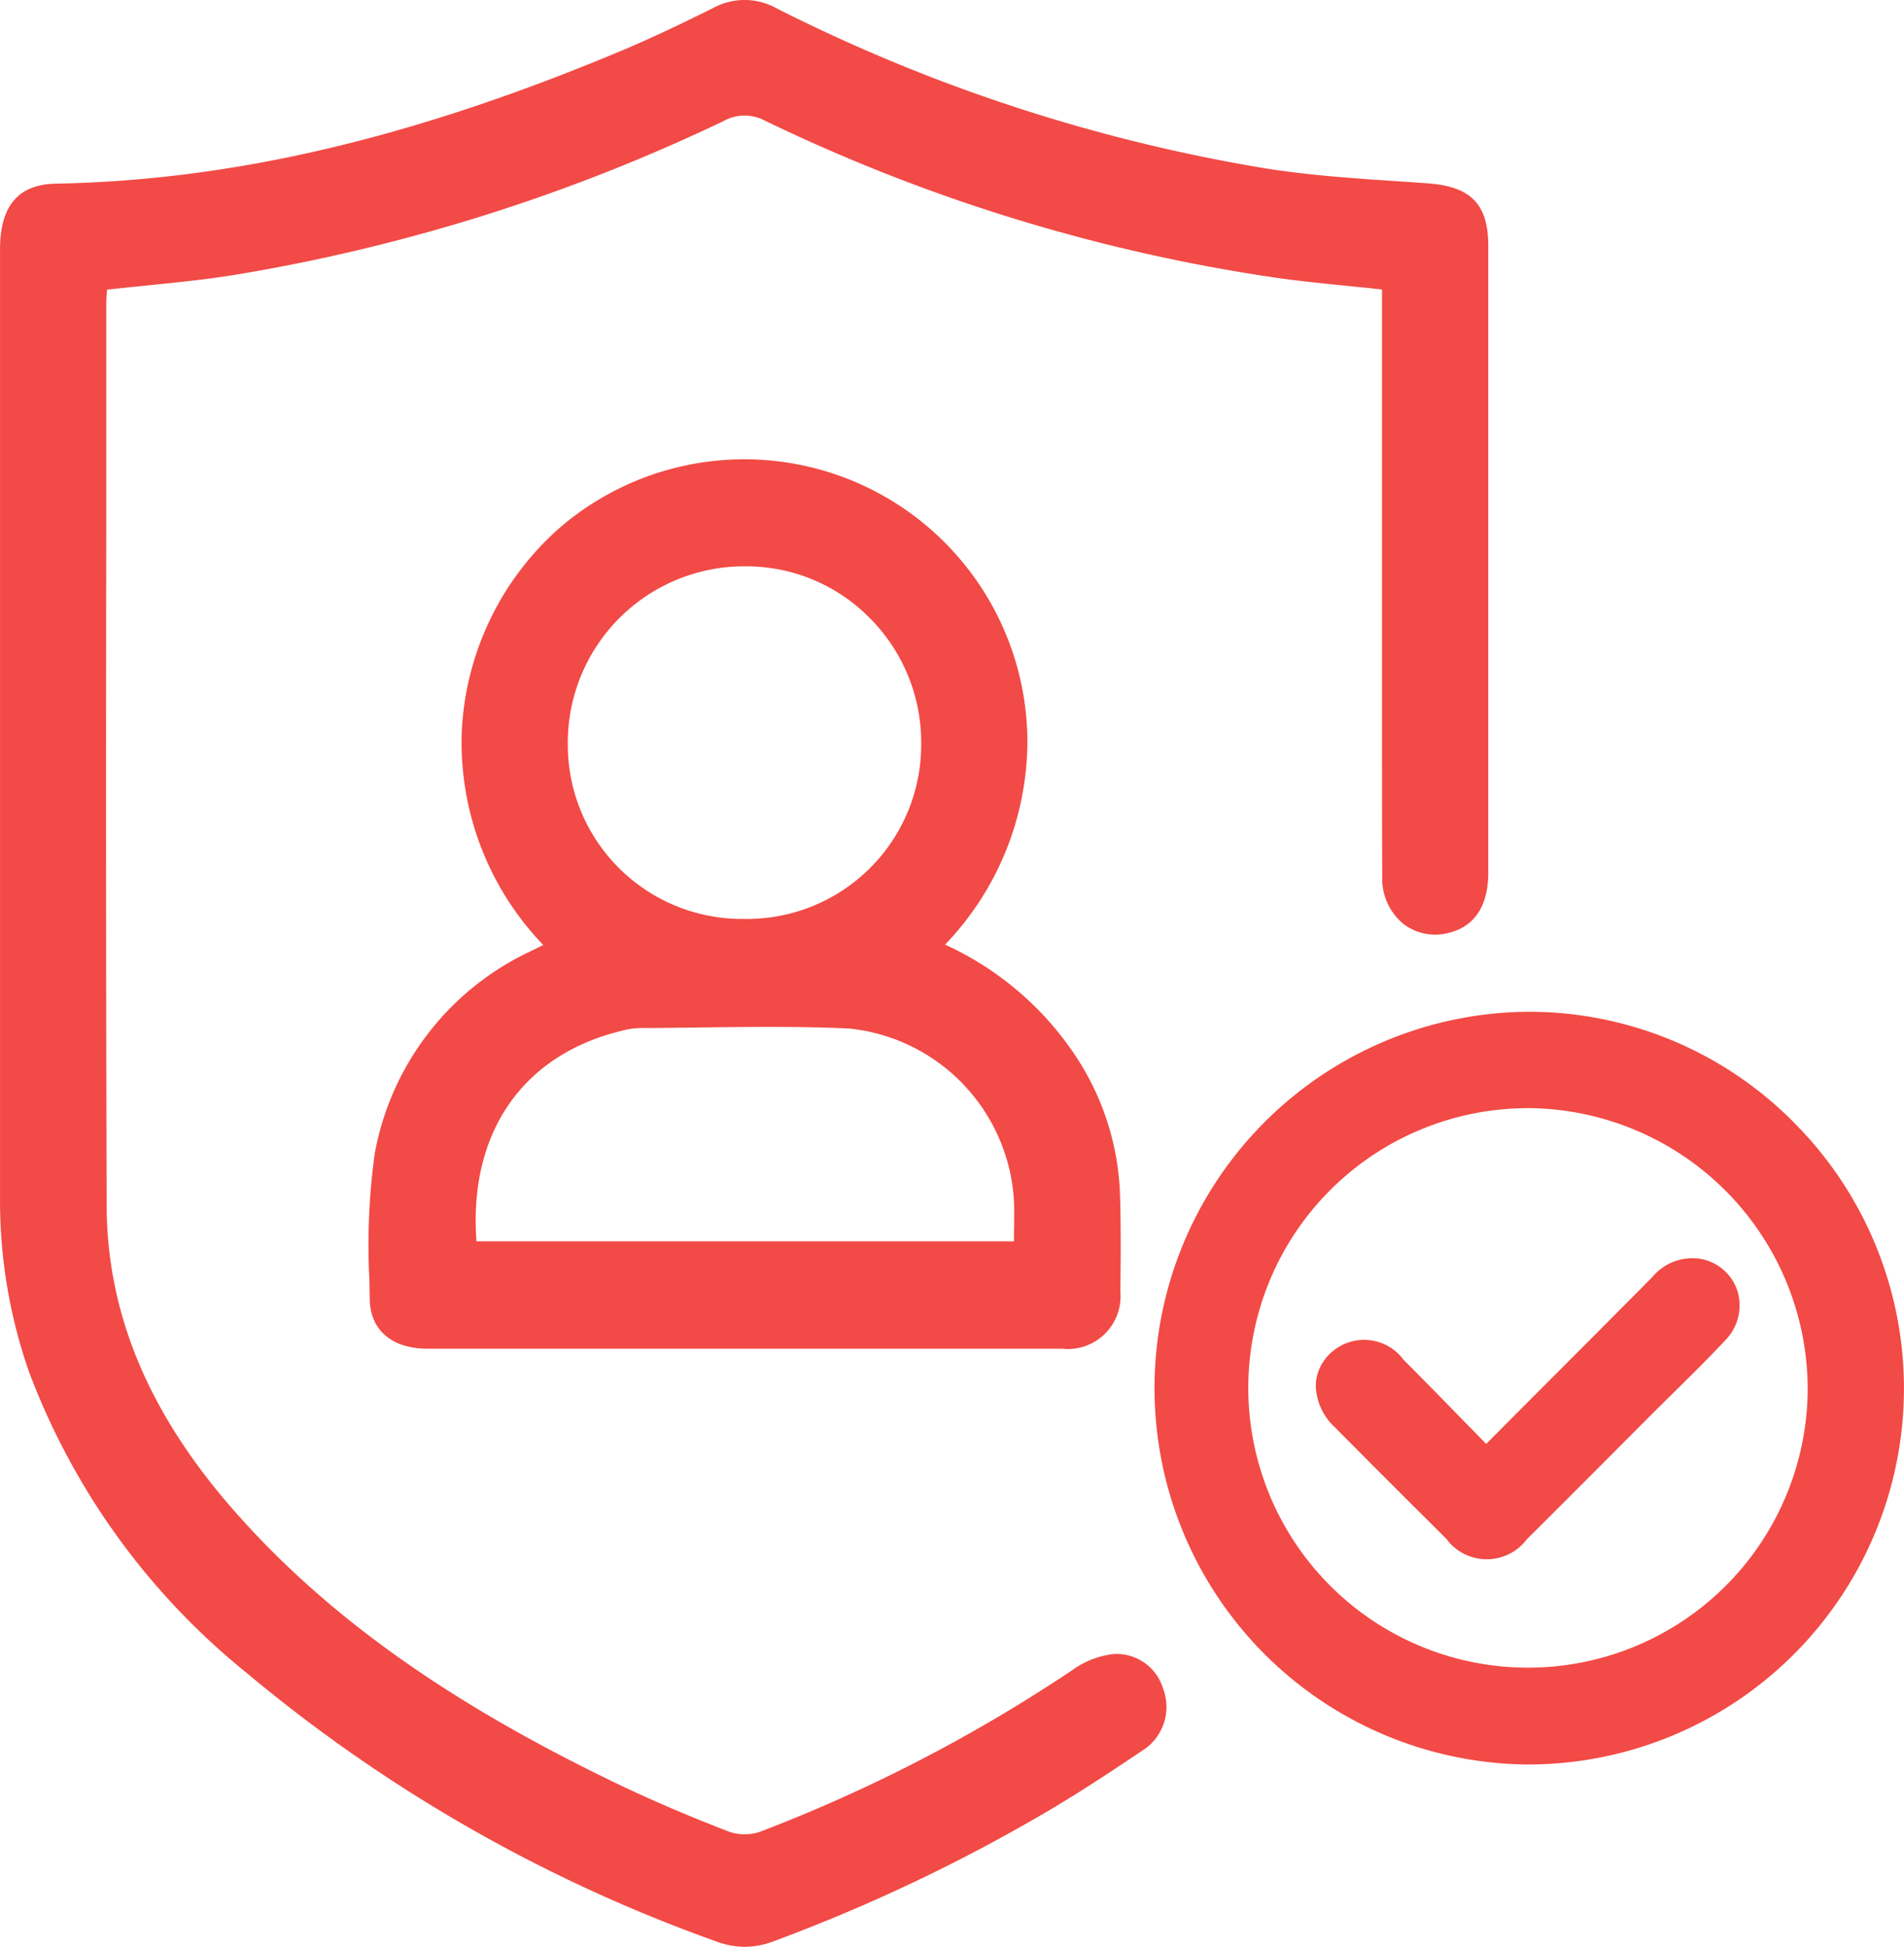
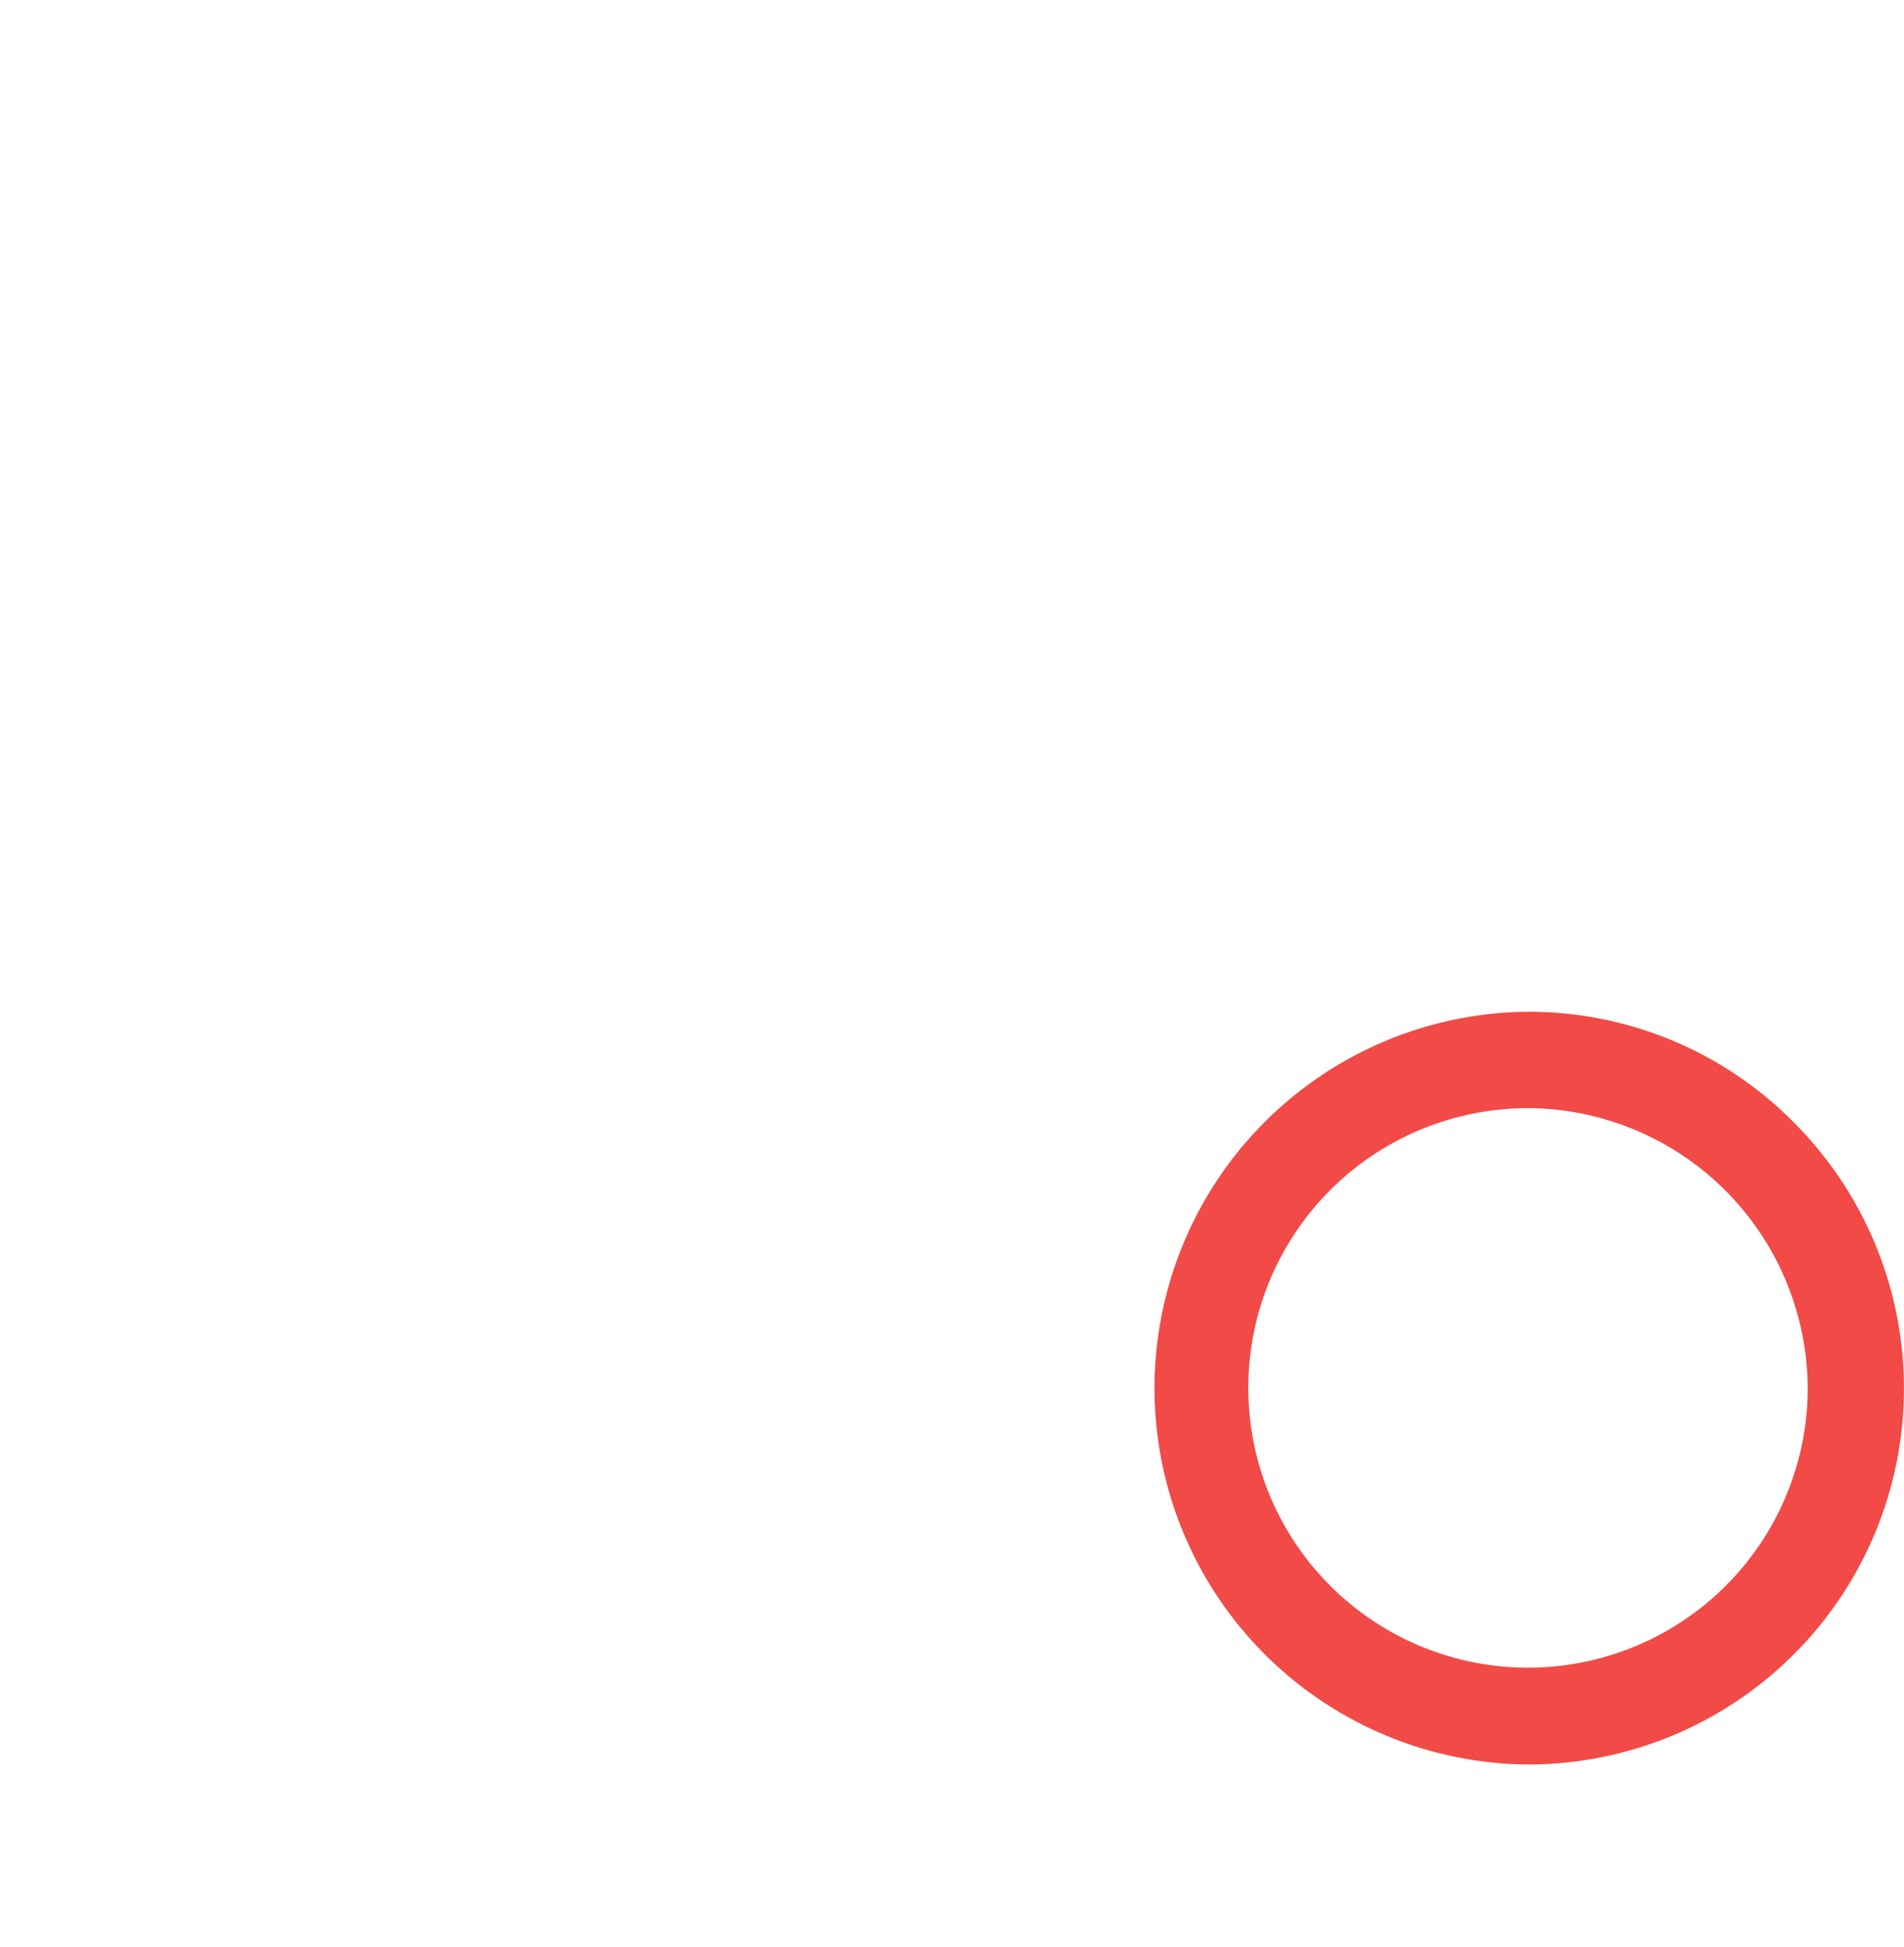
<svg xmlns="http://www.w3.org/2000/svg" width="62.435" height="63.827" viewBox="0 0 62.435 63.827">
  <defs>
    <style>.a{fill:#f24a46;}</style>
  </defs>
  <g transform="translate(-10.717 -10.421)">
-     <path class="a" d="M47.26,64.647a2.844,2.844,0,0,0-1.351.51,51.23,51.23,0,0,1-10.287,5.326,1.554,1.554,0,0,1-1.006-.012c-1.391-.538-2.616-1.065-3.746-1.61-5.483-2.644-9.438-5.464-12.447-8.877-2.823-3.2-4.2-6.484-4.209-10.04q-.032-11.066-.012-22.129l0-7.462c0-.146.014-.291.026-.435.414-.047.823-.087,1.227-.129,1.032-.106,2.007-.2,2.994-.362a59.676,59.676,0,0,0,15.993-5.036,1.416,1.416,0,0,1,1.358-.014,57.72,57.72,0,0,0,16.834,5.161c.813.113,1.61.19,2.454.275.315.031.63.063.947.1l0,14.444c0,1.605,0,3.213.007,4.818a1.918,1.918,0,0,0,.686,1.53,1.71,1.71,0,0,0,1.471.306c.6-.136,1.321-.59,1.321-1.988q0-10.262,0-20.529c0-1.394-.573-1.972-2.047-2.066L57,16.393c-1.553-.1-3.159-.2-4.71-.439a55.565,55.565,0,0,1-16.122-5.267,2.147,2.147,0,0,0-2.045-.014c-1.236.618-2.27,1.1-3.255,1.506-6.74,2.8-12.562,4.155-18.317,4.263-1.234.024-1.833.729-1.833,2.15V49.745a17.022,17.022,0,0,0,.945,5.638,23.127,23.127,0,0,0,7.116,9.864,50.37,50.37,0,0,0,15.405,8.818,2.692,2.692,0,0,0,.954.183,2.663,2.663,0,0,0,.933-.176,56.292,56.292,0,0,0,8.914-4.219c1.027-.6,2.012-1.246,3.173-2.026a1.69,1.69,0,0,0,.7-2.04A1.6,1.6,0,0,0,47.26,64.647Z" transform="translate(0)" />
-     <path class="a" d="M16.056,39.579a21.944,21.944,0,0,0-.174,4.136l.012.637c.016,1.013.729,1.617,1.9,1.619q6.035,0,12.068,0,4.371,0,8.745,0a1.727,1.727,0,0,0,1.9-1.868c.012-1.051.021-2.082-.009-3.123a8.763,8.763,0,0,0-1.53-4.714,10.232,10.232,0,0,0-4.209-3.544,9.651,9.651,0,0,0,2.7-6.649,9.283,9.283,0,0,0-15.344-7.011,9.487,9.487,0,0,0-3.206,6.733,9.585,9.585,0,0,0,2.675,6.94c-.11.054-.219.106-.324.162A9.129,9.129,0,0,0,16.056,39.579Zm12.139-7.7h-.007a5.71,5.71,0,0,1-5.8-5.706,5.786,5.786,0,0,1,5.828-5.854h.009a5.688,5.688,0,0,1,4.061,1.692,5.775,5.775,0,0,1,1.69,4.15A5.712,5.712,0,0,1,28.195,31.88Zm-3.481,3.579c.663,0,1.326-.012,1.988-.019,1.619-.021,3.293-.042,4.926.035a6.026,6.026,0,0,1,5.391,5.671c.012.343.007.686,0,1.041v.263H19.393c-.263-3.542,1.5-6.113,4.757-6.9A2.452,2.452,0,0,1,24.714,35.459Z" transform="translate(6.948 8.669)" />
    <path class="a" d="M47.859,28.171a12.219,12.219,0,0,0-8.717-3.636h-.007A12.34,12.34,0,0,0,39.1,49.214h.021a12.331,12.331,0,0,0,8.736-21.044Zm.447,8.785a9.172,9.172,0,1,1-9.149-9.26h.08a9.221,9.221,0,0,1,9.069,9.26Z" transform="translate(21.688 19.057)" />
-     <path class="a" d="M41.684,28a1.707,1.707,0,0,0-1.572.6c-1.29,1.3-2.585,2.6-3.906,3.922L34.664,34.07l-.714-.731c-.677-.693-1.33-1.363-1.993-2.026a1.609,1.609,0,0,0-2.416-.2,1.48,1.48,0,0,0-.465,1.058,1.936,1.936,0,0,0,.63,1.358q1.819,1.833,3.652,3.652A1.644,1.644,0,0,0,36,37.193q1.555-1.544,3.1-3.1l.952-.954q.367-.367.733-.726c.569-.562,1.159-1.142,1.716-1.737a1.634,1.634,0,0,0,.4-1.631A1.566,1.566,0,0,0,41.684,28Z" transform="translate(24.787 23.691)" />
  </g>
</svg>